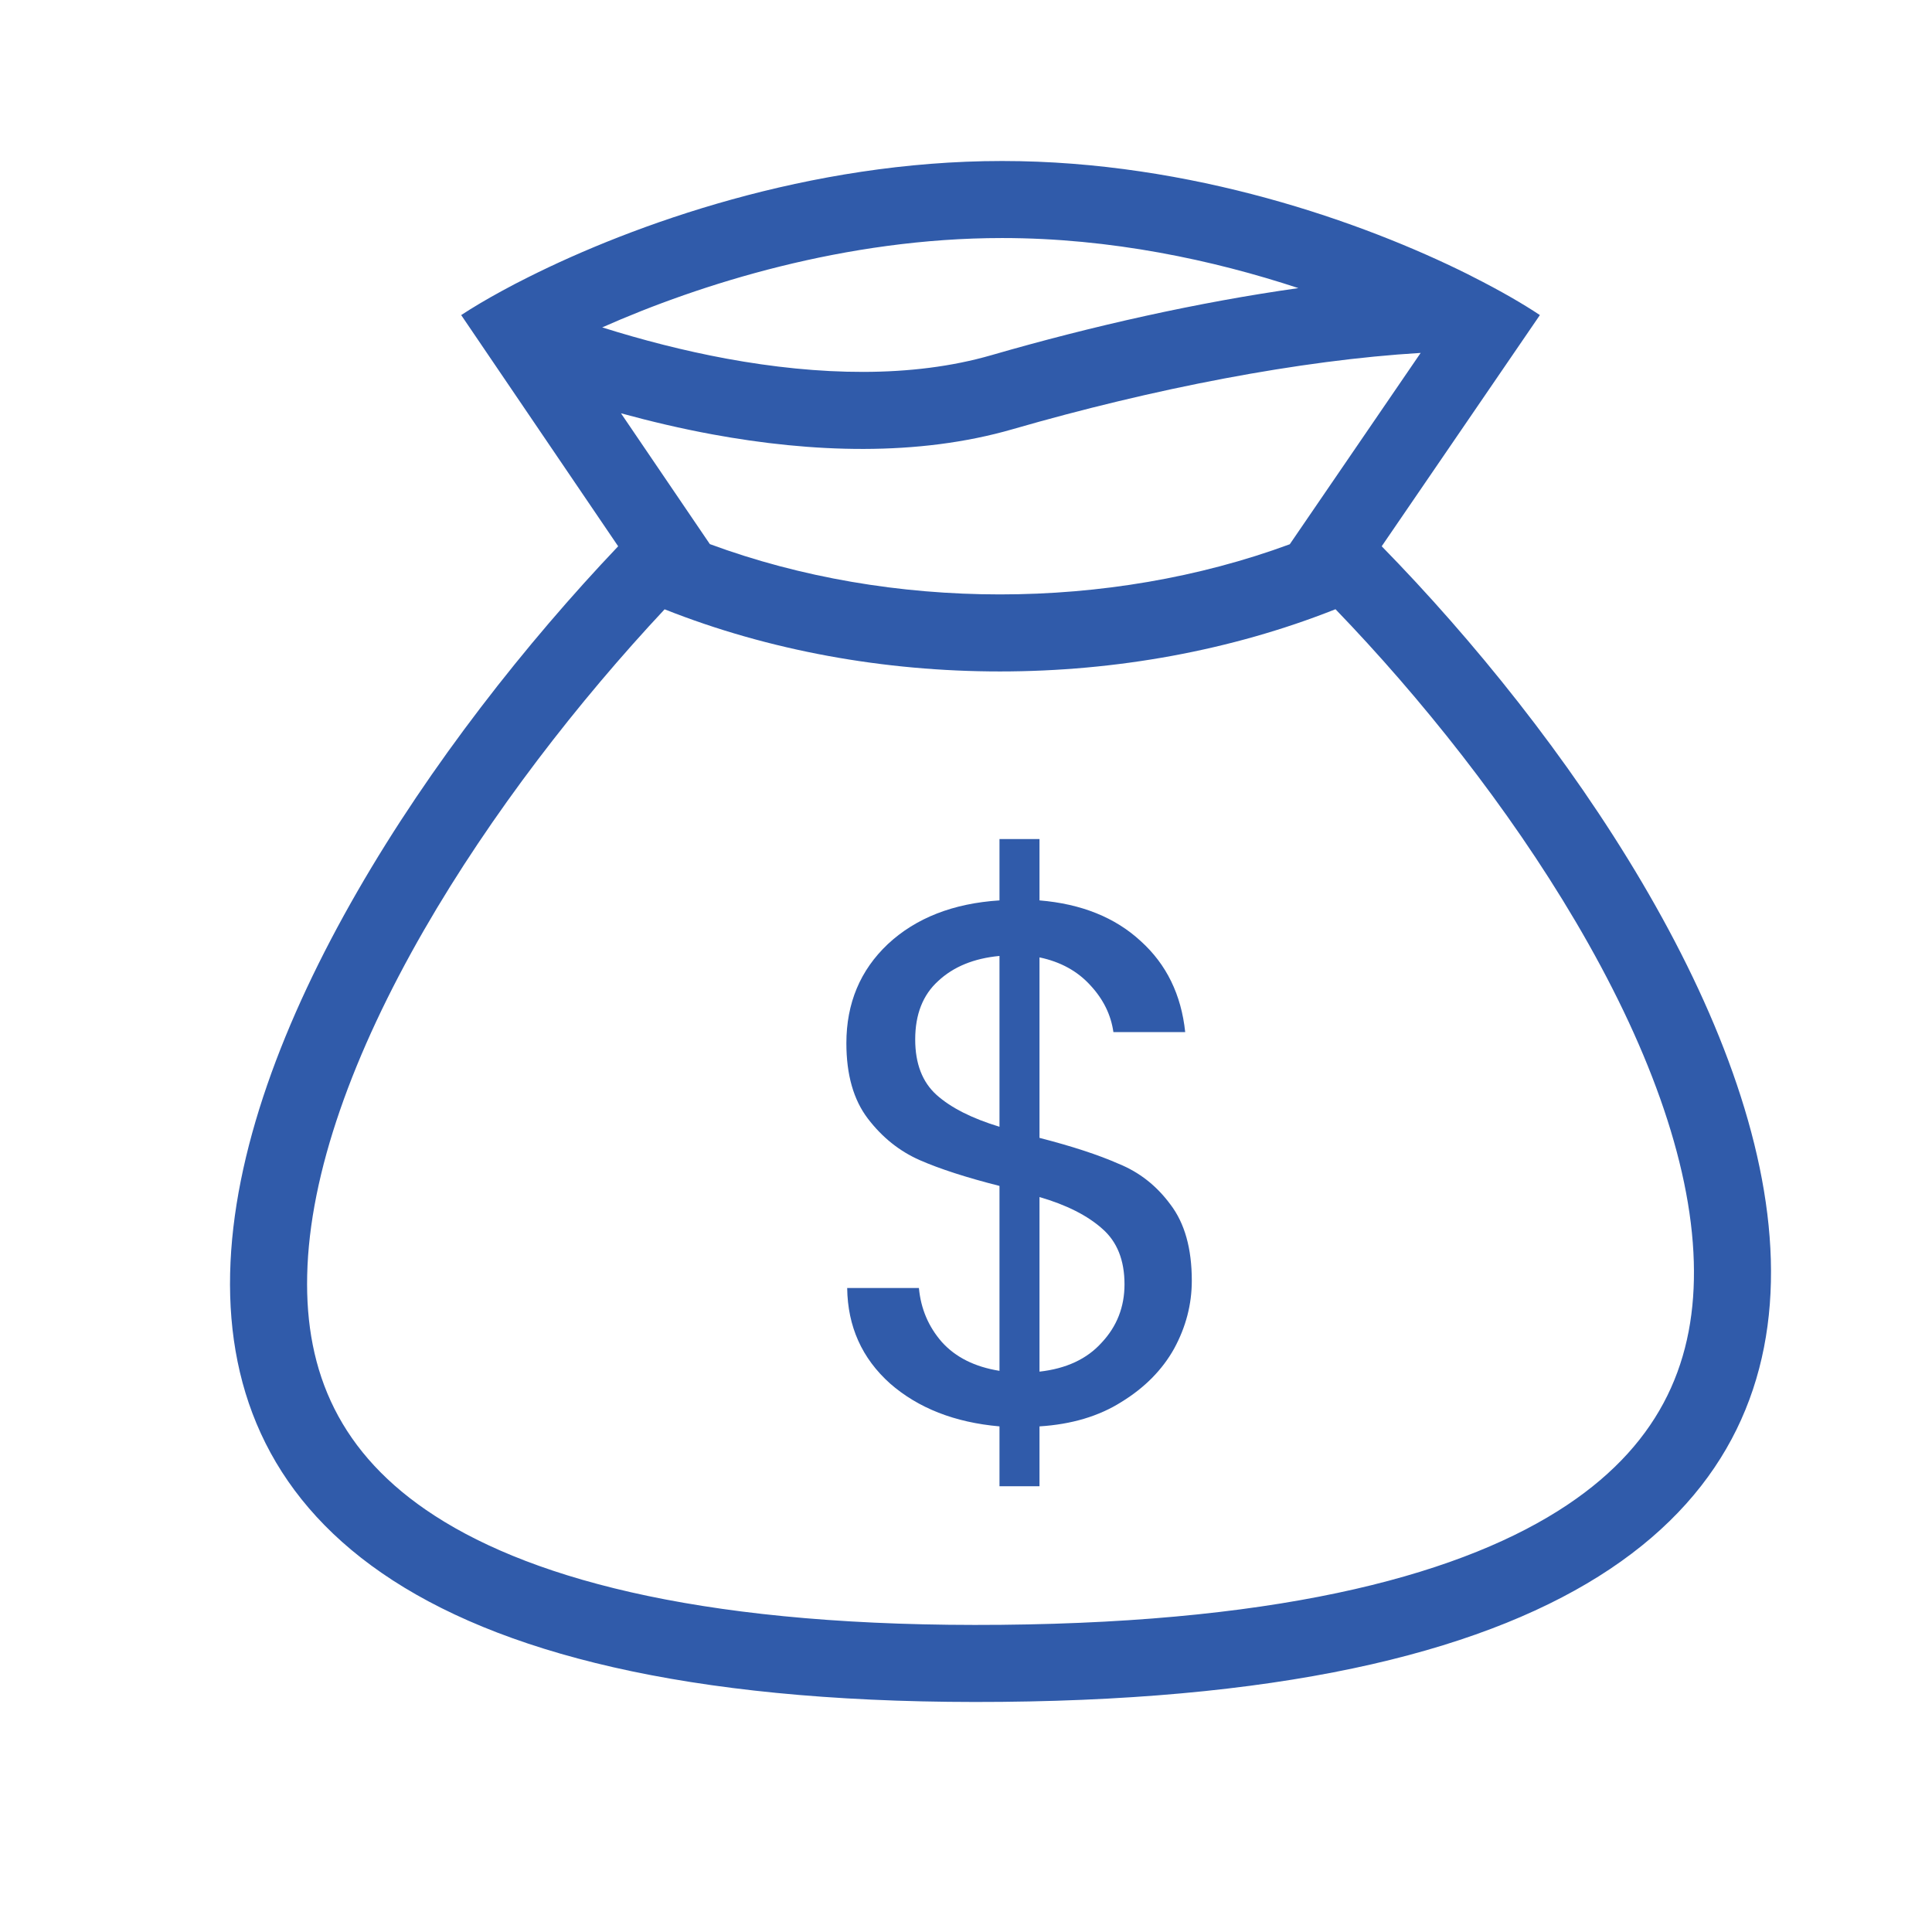
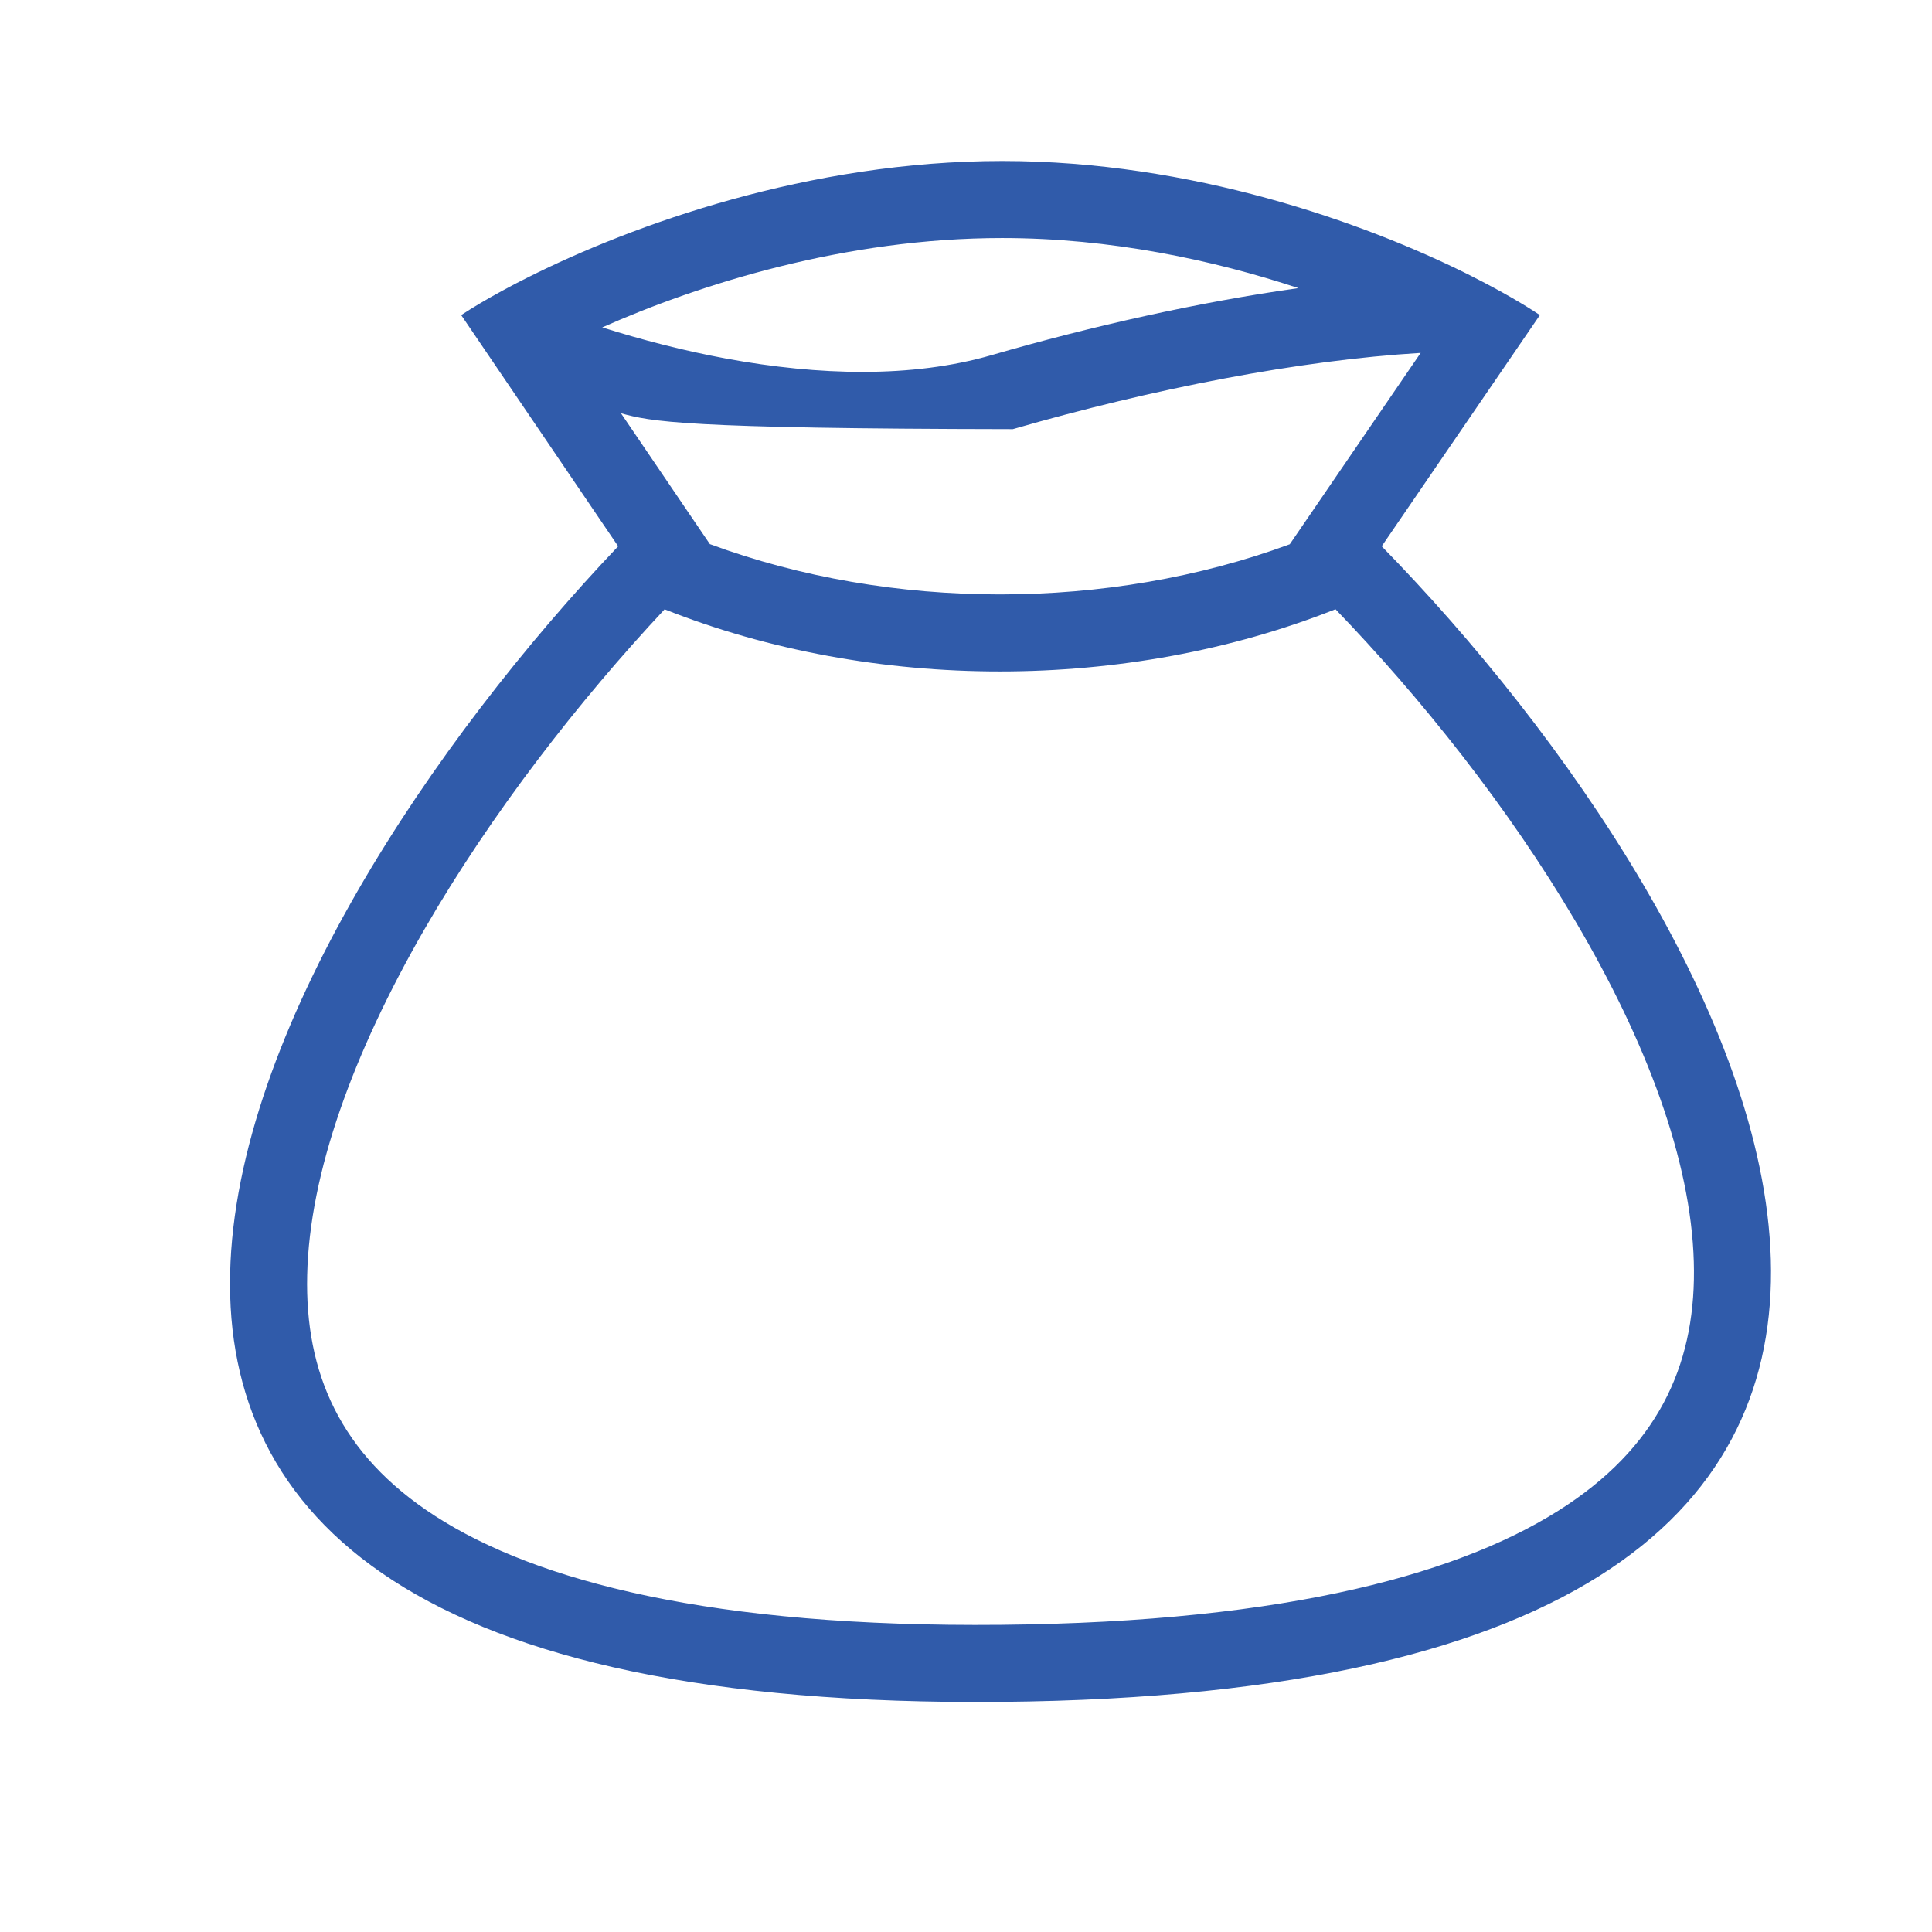
<svg xmlns="http://www.w3.org/2000/svg" width="24" height="24" viewBox="0 0 24 24" fill="none">
-   <path fill-rule="evenodd" clip-rule="evenodd" d="M16.022 6.761L17.648 4.384C16.145 4.474 14.327 4.827 12.582 5.331C11.397 5.674 10.077 5.622 8.85 5.396C8.464 5.325 8.083 5.235 7.714 5.134L8.818 6.759C11.073 7.592 13.767 7.592 16.022 6.761ZM8.256 7.569C10.85 8.599 13.996 8.598 16.59 7.568C17.645 8.662 18.734 10.024 19.573 11.448C20.451 12.937 21.005 14.409 21.041 15.674C21.076 16.871 20.655 17.902 19.47 18.694C18.215 19.533 16.028 20.15 12.44 20.184C8.852 20.219 6.661 19.644 5.402 18.83C4.217 18.064 3.788 17.044 3.816 15.84C3.844 14.568 4.392 13.074 5.267 11.554C6.103 10.103 7.193 8.705 8.256 7.569ZM7.481 4.067C7.973 4.222 8.494 4.357 9.024 4.455C10.171 4.666 11.327 4.698 12.316 4.412C13.573 4.048 14.893 3.753 16.129 3.579C15.074 3.231 13.799 2.957 12.449 2.957C10.502 2.957 8.694 3.529 7.481 4.067ZM6.565 3.442C7.859 2.793 10.048 2 12.449 2C14.806 2 16.942 2.764 18.231 3.405C18.253 3.416 18.274 3.427 18.295 3.438C18.642 3.613 18.925 3.778 19.129 3.914L17.164 6.786C21.693 11.415 27.097 21 12.449 21.141C-2.198 21.283 3.112 11.592 7.679 6.786L5.729 3.914C5.865 3.825 6.036 3.722 6.237 3.613C6.339 3.557 6.448 3.5 6.565 3.442Z" fill="#305BAA" />
-   <path d="M14.805 15.909C14.805 16.203 14.732 16.484 14.585 16.754C14.438 17.017 14.22 17.238 13.932 17.415C13.651 17.593 13.311 17.694 12.913 17.719V18.463H12.416V17.719C11.859 17.67 11.406 17.492 11.056 17.186C10.707 16.873 10.53 16.478 10.524 16H11.415C11.439 16.258 11.534 16.481 11.7 16.671C11.871 16.861 12.11 16.98 12.416 17.029V14.732C12.006 14.628 11.675 14.521 11.424 14.411C11.173 14.3 10.959 14.129 10.781 13.896C10.603 13.663 10.514 13.351 10.514 12.959C10.514 12.463 10.686 12.052 11.029 11.728C11.378 11.403 11.841 11.222 12.416 11.185V10.423H12.913V11.185C13.433 11.228 13.853 11.397 14.171 11.691C14.49 11.979 14.674 12.356 14.723 12.821H13.831C13.801 12.607 13.706 12.414 13.547 12.242C13.387 12.065 13.176 11.948 12.913 11.893V14.135C13.317 14.239 13.645 14.346 13.896 14.457C14.153 14.561 14.367 14.729 14.539 14.962C14.717 15.195 14.805 15.51 14.805 15.909ZM11.369 12.913C11.369 13.213 11.458 13.443 11.635 13.602C11.813 13.761 12.073 13.893 12.416 13.997V11.875C12.098 11.905 11.844 12.009 11.654 12.187C11.464 12.359 11.369 12.601 11.369 12.913ZM12.913 17.039C13.243 17.002 13.501 16.883 13.684 16.68C13.874 16.478 13.969 16.236 13.969 15.954C13.969 15.654 13.877 15.425 13.694 15.265C13.51 15.1 13.249 14.968 12.913 14.87V17.039Z" fill="#305BAA" />
+   <path fill-rule="evenodd" clip-rule="evenodd" d="M16.022 6.761L17.648 4.384C16.145 4.474 14.327 4.827 12.582 5.331C8.464 5.325 8.083 5.235 7.714 5.134L8.818 6.759C11.073 7.592 13.767 7.592 16.022 6.761ZM8.256 7.569C10.85 8.599 13.996 8.598 16.59 7.568C17.645 8.662 18.734 10.024 19.573 11.448C20.451 12.937 21.005 14.409 21.041 15.674C21.076 16.871 20.655 17.902 19.47 18.694C18.215 19.533 16.028 20.15 12.44 20.184C8.852 20.219 6.661 19.644 5.402 18.83C4.217 18.064 3.788 17.044 3.816 15.84C3.844 14.568 4.392 13.074 5.267 11.554C6.103 10.103 7.193 8.705 8.256 7.569ZM7.481 4.067C7.973 4.222 8.494 4.357 9.024 4.455C10.171 4.666 11.327 4.698 12.316 4.412C13.573 4.048 14.893 3.753 16.129 3.579C15.074 3.231 13.799 2.957 12.449 2.957C10.502 2.957 8.694 3.529 7.481 4.067ZM6.565 3.442C7.859 2.793 10.048 2 12.449 2C14.806 2 16.942 2.764 18.231 3.405C18.253 3.416 18.274 3.427 18.295 3.438C18.642 3.613 18.925 3.778 19.129 3.914L17.164 6.786C21.693 11.415 27.097 21 12.449 21.141C-2.198 21.283 3.112 11.592 7.679 6.786L5.729 3.914C5.865 3.825 6.036 3.722 6.237 3.613C6.339 3.557 6.448 3.5 6.565 3.442Z" fill="#305BAA" />
</svg>